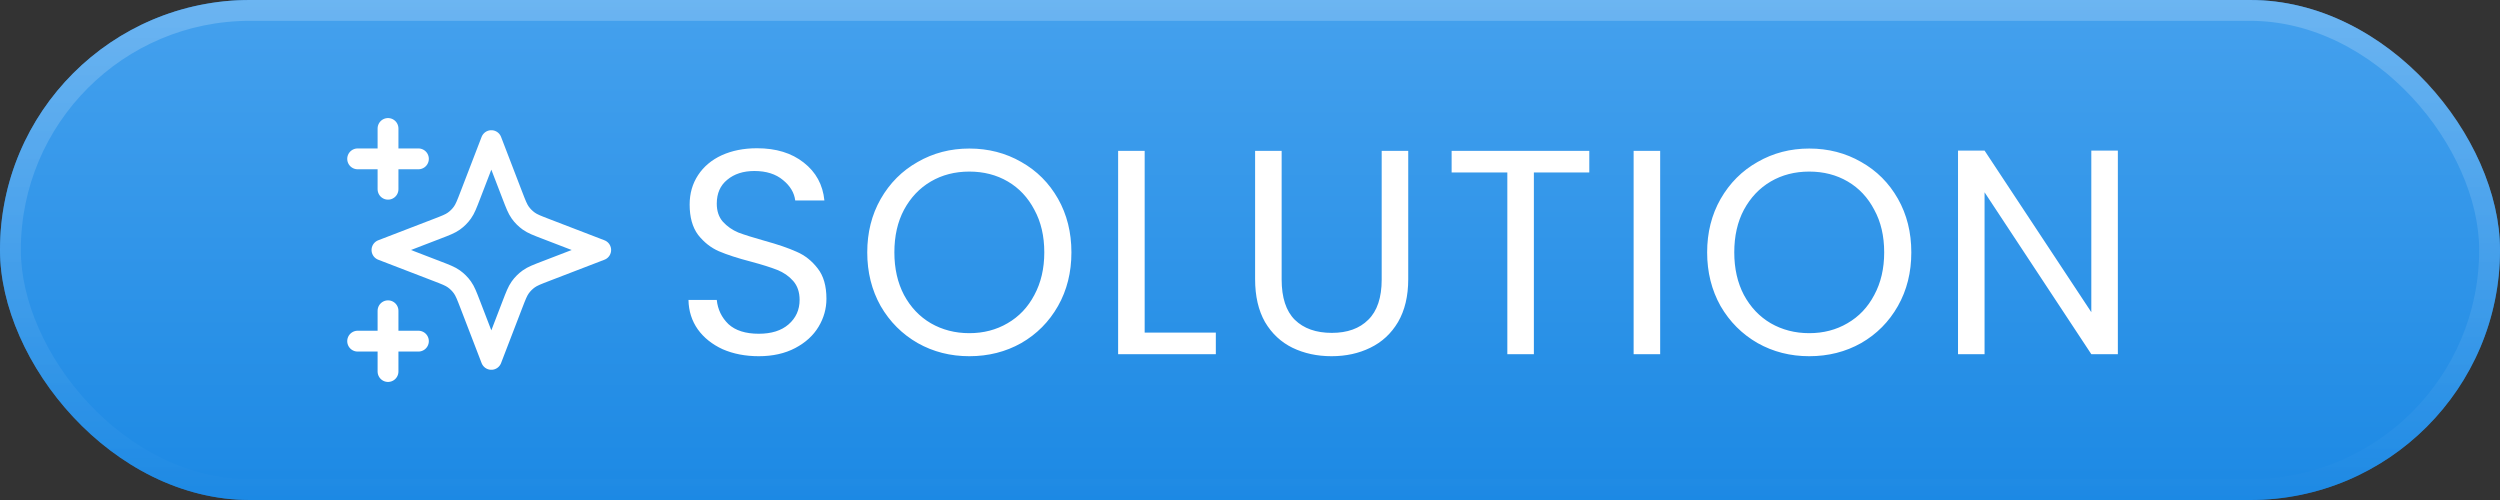
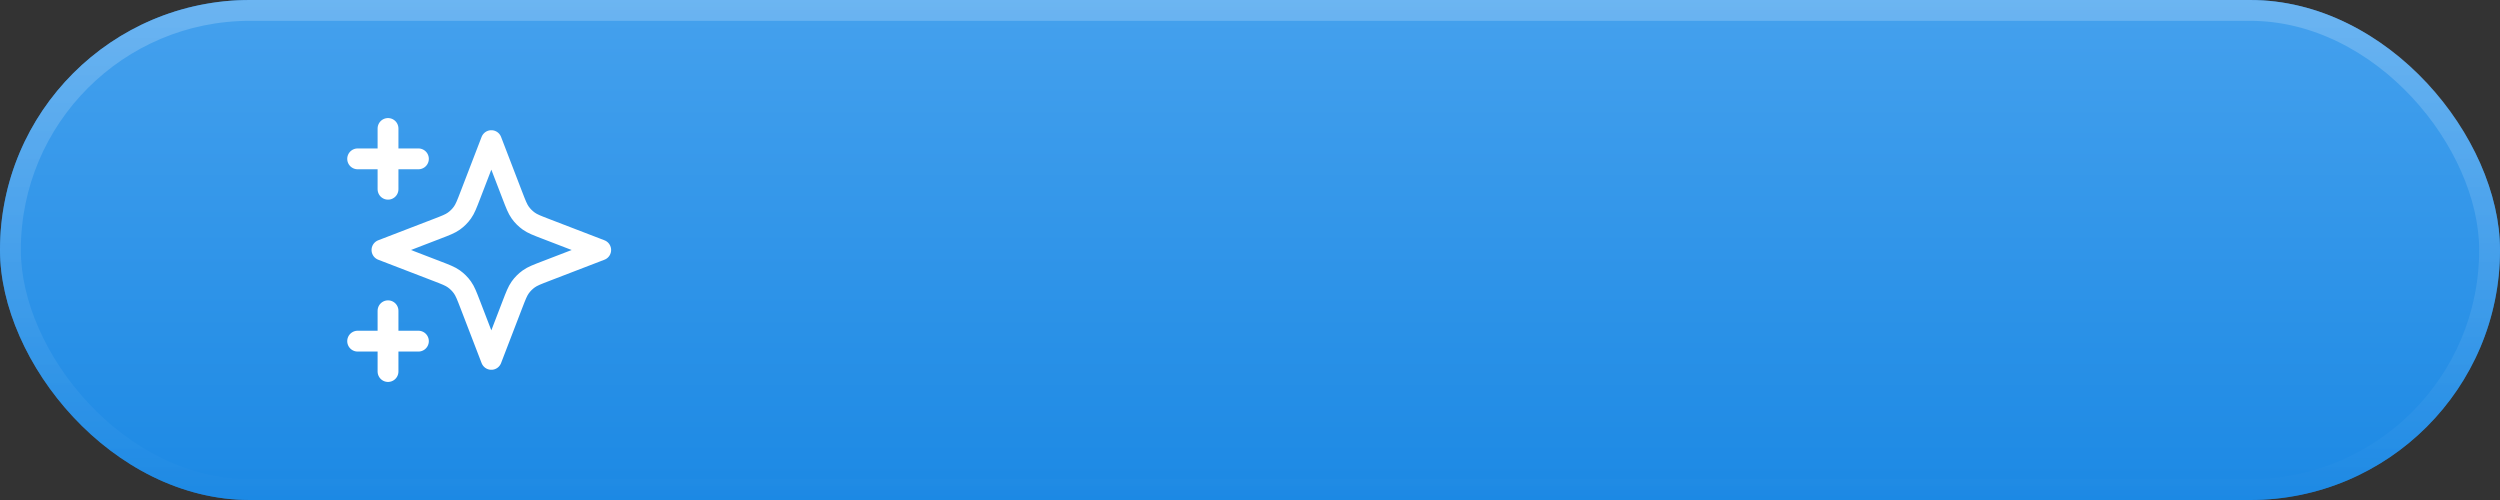
<svg xmlns="http://www.w3.org/2000/svg" width="120" height="24" viewBox="0 0 120 24" fill="none">
  <rect x="0" y="0" width="120" height="24" fill="#333333" stroke="none" />
  <rect width="120" height="24" rx="12" fill="#1996FF" />
  <rect width="120" height="24" rx="12" fill="url(#paint0_linear_1236_1461)" fill-opacity="0.5" />
  <rect x="0.5" y="0.5" width="119" height="23" rx="11.5" stroke="url(#paint1_linear_1236_1461)" stroke-opacity="0.21" />
  <g clip-path="url(#clip0_1236_1461)">
    <path d="M18.625 17.833V14.917M18.625 9.083V6.167M17.167 7.625H20.084M17.167 16.375H20.084M23.584 6.75L22.572 9.38C22.407 9.808 22.325 10.022 22.197 10.202C22.084 10.361 21.945 10.5 21.785 10.614C21.605 10.742 21.392 10.824 20.964 10.988L18.334 12L20.964 13.012C21.392 13.176 21.605 13.258 21.785 13.386C21.945 13.5 22.084 13.639 22.197 13.798C22.325 13.978 22.407 14.192 22.572 14.62L23.584 17.25L24.595 14.62C24.76 14.192 24.842 13.978 24.97 13.798C25.083 13.639 25.223 13.5 25.382 13.386C25.562 13.258 25.776 13.176 26.203 13.012L28.834 12L26.203 10.988C25.776 10.824 25.562 10.742 25.382 10.614C25.223 10.5 25.083 10.361 24.97 10.202C24.842 10.022 24.76 9.808 24.595 9.38L23.584 6.75Z" stroke="white" stroke-linecap="round" stroke-linejoin="round" />
  </g>
-   <path d="M36.421 17.098C35.777 17.098 35.198 16.986 34.685 16.762C34.181 16.529 33.784 16.211 33.495 15.81C33.206 15.399 33.056 14.928 33.047 14.396H34.405C34.452 14.853 34.638 15.241 34.965 15.558C35.301 15.866 35.786 16.02 36.421 16.02C37.028 16.02 37.504 15.871 37.849 15.572C38.204 15.264 38.381 14.872 38.381 14.396C38.381 14.023 38.278 13.719 38.073 13.486C37.868 13.253 37.611 13.075 37.303 12.954C36.995 12.833 36.58 12.702 36.057 12.562C35.413 12.394 34.895 12.226 34.503 12.058C34.12 11.89 33.789 11.629 33.509 11.274C33.238 10.91 33.103 10.425 33.103 9.818C33.103 9.286 33.238 8.815 33.509 8.404C33.78 7.993 34.158 7.676 34.643 7.452C35.138 7.228 35.702 7.116 36.337 7.116C37.252 7.116 37.998 7.345 38.577 7.802C39.165 8.259 39.496 8.866 39.571 9.622H38.171C38.124 9.249 37.928 8.922 37.583 8.642C37.238 8.353 36.78 8.208 36.211 8.208C35.679 8.208 35.245 8.348 34.909 8.628C34.573 8.899 34.405 9.281 34.405 9.776C34.405 10.131 34.503 10.42 34.699 10.644C34.904 10.868 35.152 11.041 35.441 11.162C35.74 11.274 36.155 11.405 36.687 11.554C37.331 11.731 37.849 11.909 38.241 12.086C38.633 12.254 38.969 12.52 39.249 12.884C39.529 13.239 39.669 13.724 39.669 14.34C39.669 14.816 39.543 15.264 39.291 15.684C39.039 16.104 38.666 16.445 38.171 16.706C37.676 16.967 37.093 17.098 36.421 17.098ZM46.528 17.098C45.622 17.098 44.796 16.888 44.05 16.468C43.303 16.039 42.71 15.446 42.272 14.69C41.842 13.925 41.628 13.066 41.628 12.114C41.628 11.162 41.842 10.308 42.272 9.552C42.71 8.787 43.303 8.194 44.05 7.774C44.796 7.345 45.622 7.13 46.528 7.13C47.442 7.13 48.273 7.345 49.02 7.774C49.766 8.194 50.354 8.782 50.784 9.538C51.213 10.294 51.428 11.153 51.428 12.114C51.428 13.075 51.213 13.934 50.784 14.69C50.354 15.446 49.766 16.039 49.02 16.468C48.273 16.888 47.442 17.098 46.528 17.098ZM46.528 15.992C47.209 15.992 47.82 15.833 48.362 15.516C48.912 15.199 49.342 14.746 49.65 14.158C49.967 13.57 50.126 12.889 50.126 12.114C50.126 11.33 49.967 10.649 49.65 10.07C49.342 9.482 48.917 9.029 48.376 8.712C47.834 8.395 47.218 8.236 46.528 8.236C45.837 8.236 45.221 8.395 44.68 8.712C44.138 9.029 43.709 9.482 43.392 10.07C43.084 10.649 42.93 11.33 42.93 12.114C42.93 12.889 43.084 13.57 43.392 14.158C43.709 14.746 44.138 15.199 44.68 15.516C45.23 15.833 45.846 15.992 46.528 15.992ZM54.944 15.964H58.36V17H53.67V7.242H54.944V15.964ZM61.519 7.242V13.416C61.519 14.284 61.729 14.928 62.149 15.348C62.578 15.768 63.171 15.978 63.927 15.978C64.673 15.978 65.257 15.768 65.677 15.348C66.106 14.928 66.321 14.284 66.321 13.416V7.242H67.595V13.402C67.595 14.214 67.431 14.9 67.105 15.46C66.778 16.011 66.335 16.421 65.775 16.692C65.224 16.963 64.603 17.098 63.913 17.098C63.222 17.098 62.597 16.963 62.037 16.692C61.486 16.421 61.047 16.011 60.721 15.46C60.403 14.9 60.245 14.214 60.245 13.402V7.242H61.519ZM76.286 7.242V8.278H73.626V17H72.352V8.278H69.678V7.242H76.286ZM79.688 7.242V17H78.414V7.242H79.688ZM86.843 17.098C85.938 17.098 85.112 16.888 84.365 16.468C83.619 16.039 83.026 15.446 82.587 14.69C82.158 13.925 81.943 13.066 81.943 12.114C81.943 11.162 82.158 10.308 82.587 9.552C83.026 8.787 83.619 8.194 84.365 7.774C85.112 7.345 85.938 7.13 86.843 7.13C87.758 7.13 88.589 7.345 89.335 7.774C90.082 8.194 90.67 8.782 91.099 9.538C91.529 10.294 91.743 11.153 91.743 12.114C91.743 13.075 91.529 13.934 91.099 14.69C90.67 15.446 90.082 16.039 89.335 16.468C88.589 16.888 87.758 17.098 86.843 17.098ZM86.843 15.992C87.525 15.992 88.136 15.833 88.677 15.516C89.228 15.199 89.657 14.746 89.965 14.158C90.283 13.57 90.441 12.889 90.441 12.114C90.441 11.33 90.283 10.649 89.965 10.07C89.657 9.482 89.233 9.029 88.691 8.712C88.15 8.395 87.534 8.236 86.843 8.236C86.153 8.236 85.537 8.395 84.995 8.712C84.454 9.029 84.025 9.482 83.707 10.07C83.399 10.649 83.245 11.33 83.245 12.114C83.245 12.889 83.399 13.57 83.707 14.158C84.025 14.746 84.454 15.199 84.995 15.516C85.546 15.833 86.162 15.992 86.843 15.992ZM101.657 17H100.383L95.259 9.23V17H93.985V7.228H95.259L100.383 14.984V7.228H101.657V17Z" fill="white" />
  <defs>
    <linearGradient id="paint0_linear_1236_1461" x1="60.513" y1="-42" x2="60.513" y2="33.6" gradientUnits="userSpaceOnUse">
      <stop stop-color="white" />
      <stop offset="1" stop-color="#0069C2" />
    </linearGradient>
    <linearGradient id="paint1_linear_1236_1461" x1="60" y1="0" x2="60" y2="24" gradientUnits="userSpaceOnUse">
      <stop stop-color="white" />
      <stop offset="1" stop-color="white" stop-opacity="0" />
    </linearGradient>
    <clipPath id="clip0_1236_1461">
      <rect width="14" height="14" fill="white" transform="translate(16 5)" />
    </clipPath>
  </defs>
</svg>